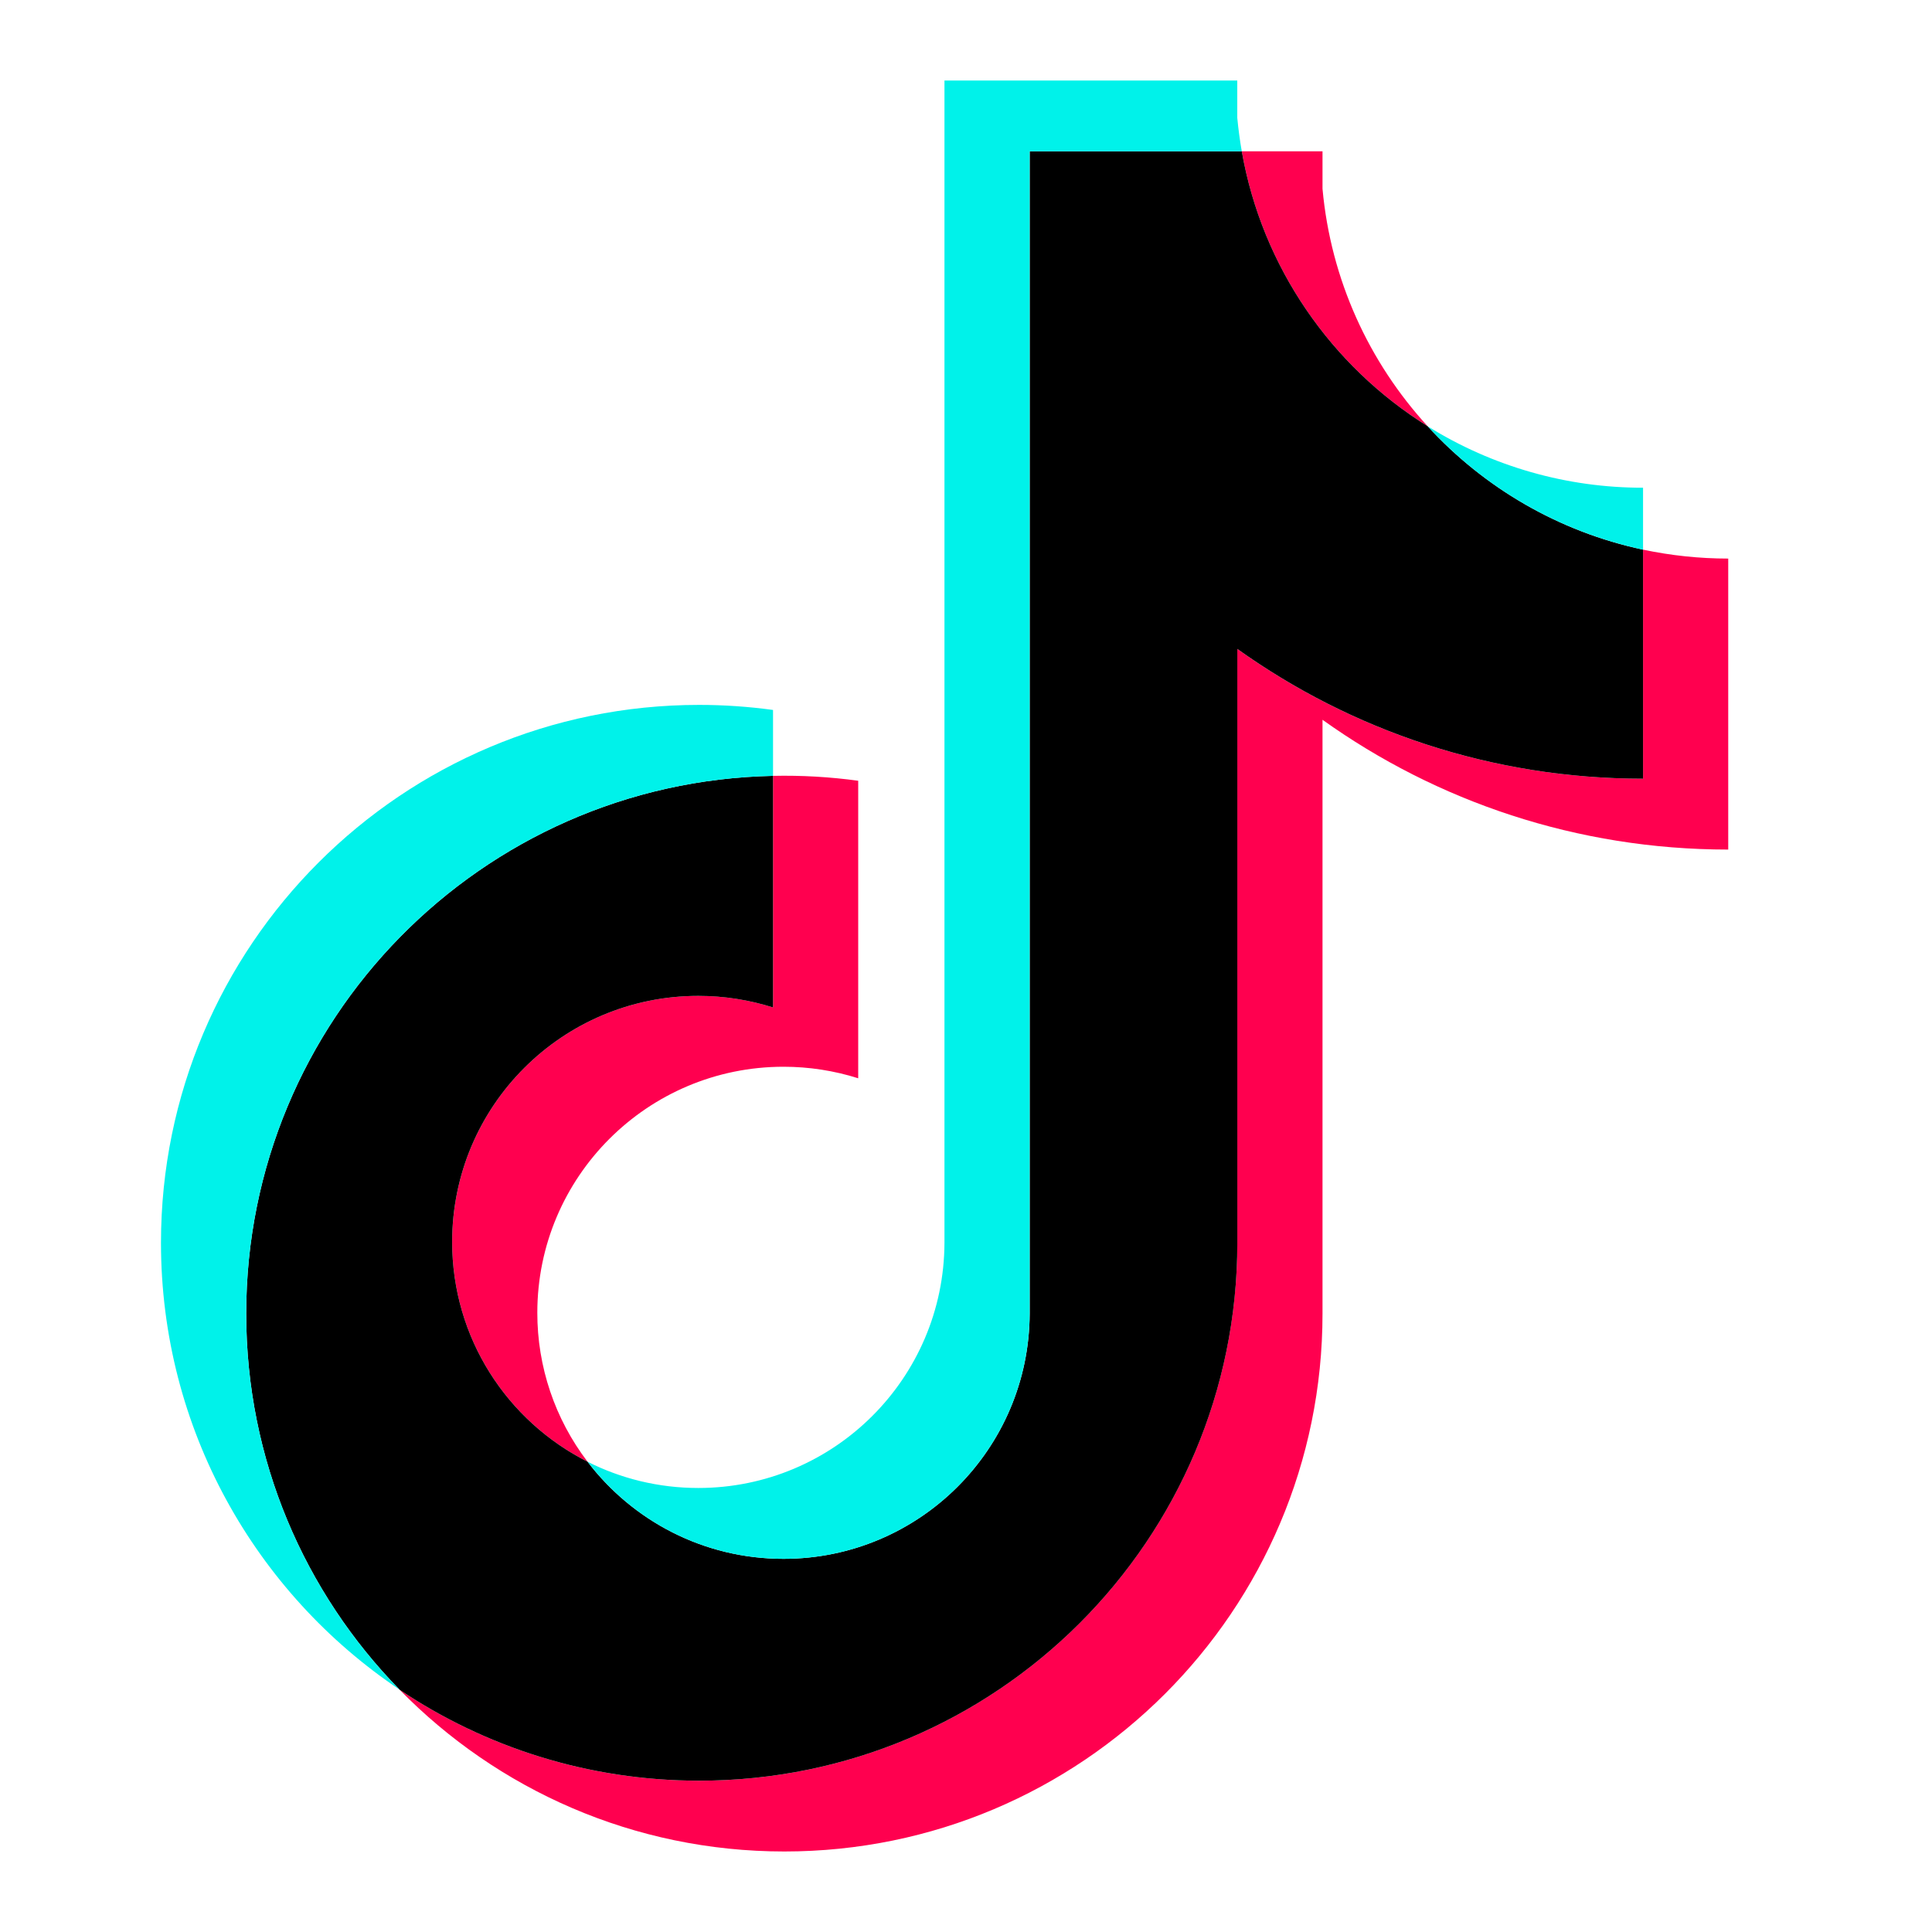
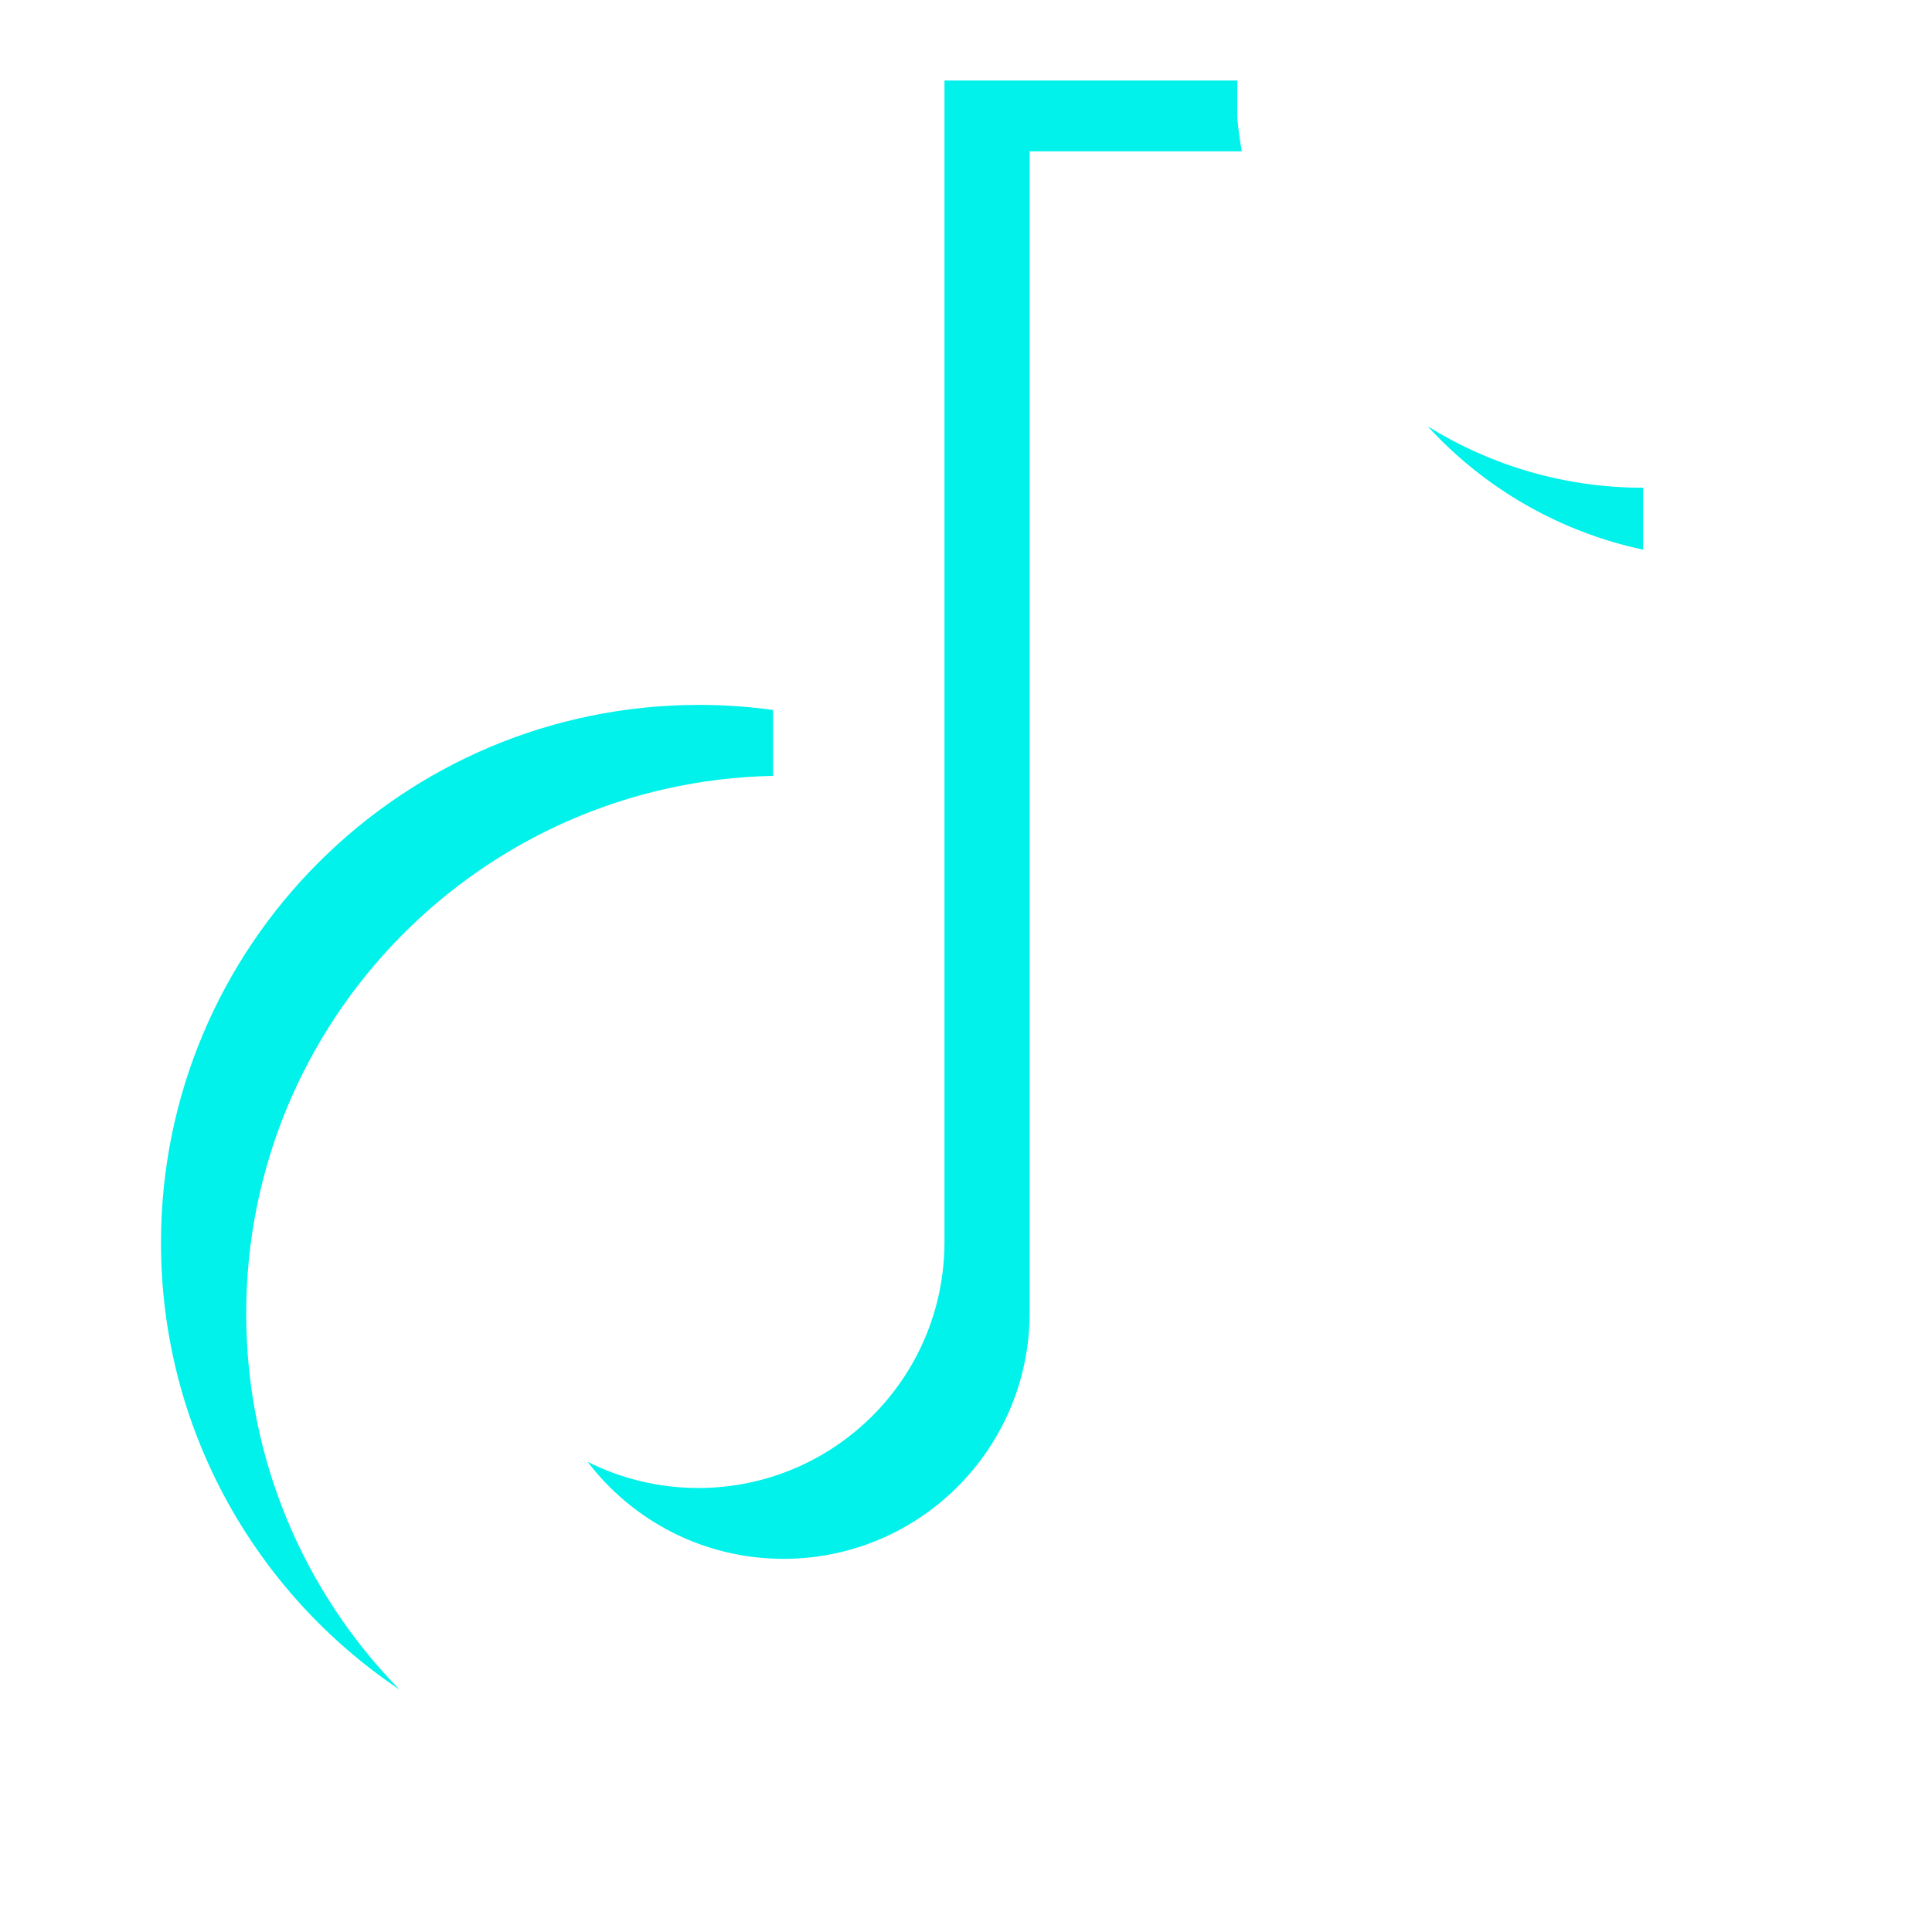
<svg xmlns="http://www.w3.org/2000/svg" width="34" height="34" viewBox="0 0 34 34" fill="none">
-   <rect width="34" height="34" fill="#1E1E1E" />
  <g id="Icons">
-     <rect width="1060" height="1154" transform="translate(-268 -872)" fill="#F4F5F9" />
    <g id="Conteiner">
      <g id="Row 1">
        <g id="Conteiner_2" clip-path="url(#clip0_16_3821)">
          <g id="Icons_2">
-             <rect x="-188" y="-40" width="900" height="262" rx="8" fill="white" />
            <g id="tiktok">
-               <path id="Vector" d="M23.274 12.667C25.286 14.105 27.752 14.951 30.414 14.951V9.83C29.91 9.83 29.408 9.777 28.915 9.673V13.704C26.252 13.704 23.787 12.858 21.774 11.42V21.871C21.774 27.099 17.534 31.337 12.304 31.337C10.352 31.337 8.539 30.747 7.032 29.736C8.752 31.493 11.15 32.583 13.803 32.583C19.034 32.583 23.274 28.346 23.274 23.117V12.667H23.274ZM25.124 7.501C24.095 6.378 23.42 4.926 23.274 3.322V2.663H21.853C22.211 4.703 23.431 6.445 25.124 7.501ZM10.34 25.724C9.765 24.971 9.455 24.05 9.456 23.102C9.456 20.712 11.396 18.773 13.789 18.773C14.234 18.773 14.678 18.841 15.103 18.976V13.74C14.606 13.672 14.105 13.643 13.604 13.654V17.729C13.178 17.594 12.735 17.526 12.289 17.526C9.896 17.526 7.957 19.465 7.957 21.856C7.957 23.547 8.926 25.011 10.34 25.724Z" fill="#FF004F" />
-               <path id="Vector_2" d="M21.775 11.42C23.788 12.858 26.253 13.704 28.915 13.704V9.673C27.429 9.357 26.113 8.58 25.124 7.501C23.431 6.445 22.211 4.702 21.853 2.663H18.121V23.117C18.112 25.502 16.176 27.433 13.788 27.433C12.381 27.433 11.132 26.762 10.34 25.724C8.926 25.011 7.957 23.547 7.957 21.856C7.957 19.465 9.896 17.526 12.289 17.526C12.747 17.526 13.189 17.598 13.604 17.729V13.654C8.465 13.76 4.333 17.956 4.333 23.117C4.333 25.694 5.362 28.029 7.032 29.736C8.539 30.747 10.353 31.337 12.304 31.337C17.535 31.337 21.775 27.099 21.775 21.871V11.42H21.775Z" fill="black" />
              <path id="Vector_3" d="M28.915 9.673V8.583C27.575 8.585 26.261 8.21 25.124 7.501C26.13 8.602 27.456 9.361 28.915 9.673ZM21.853 2.663C21.819 2.468 21.793 2.272 21.774 2.075V1.417H16.621V21.871C16.613 24.255 14.677 26.186 12.289 26.186C11.588 26.186 10.926 26.02 10.34 25.724C11.131 26.762 12.381 27.433 13.788 27.433C16.176 27.433 18.112 25.502 18.12 23.117V2.663H21.853ZM13.604 13.654V12.494C13.173 12.435 12.739 12.405 12.304 12.405C7.074 12.405 2.833 16.643 2.833 21.871C2.833 25.148 4.5 28.037 7.032 29.735C5.362 28.029 4.333 25.694 4.333 23.117C4.333 17.956 8.465 13.76 13.604 13.654Z" fill="#00F2EA" />
            </g>
          </g>
        </g>
      </g>
    </g>
  </g>
  <defs>
    <clipPath id="clip0_16_3821">
      <rect width="900" height="262" fill="white" transform="translate(-188 -40)" />
    </clipPath>
  </defs>
</svg>